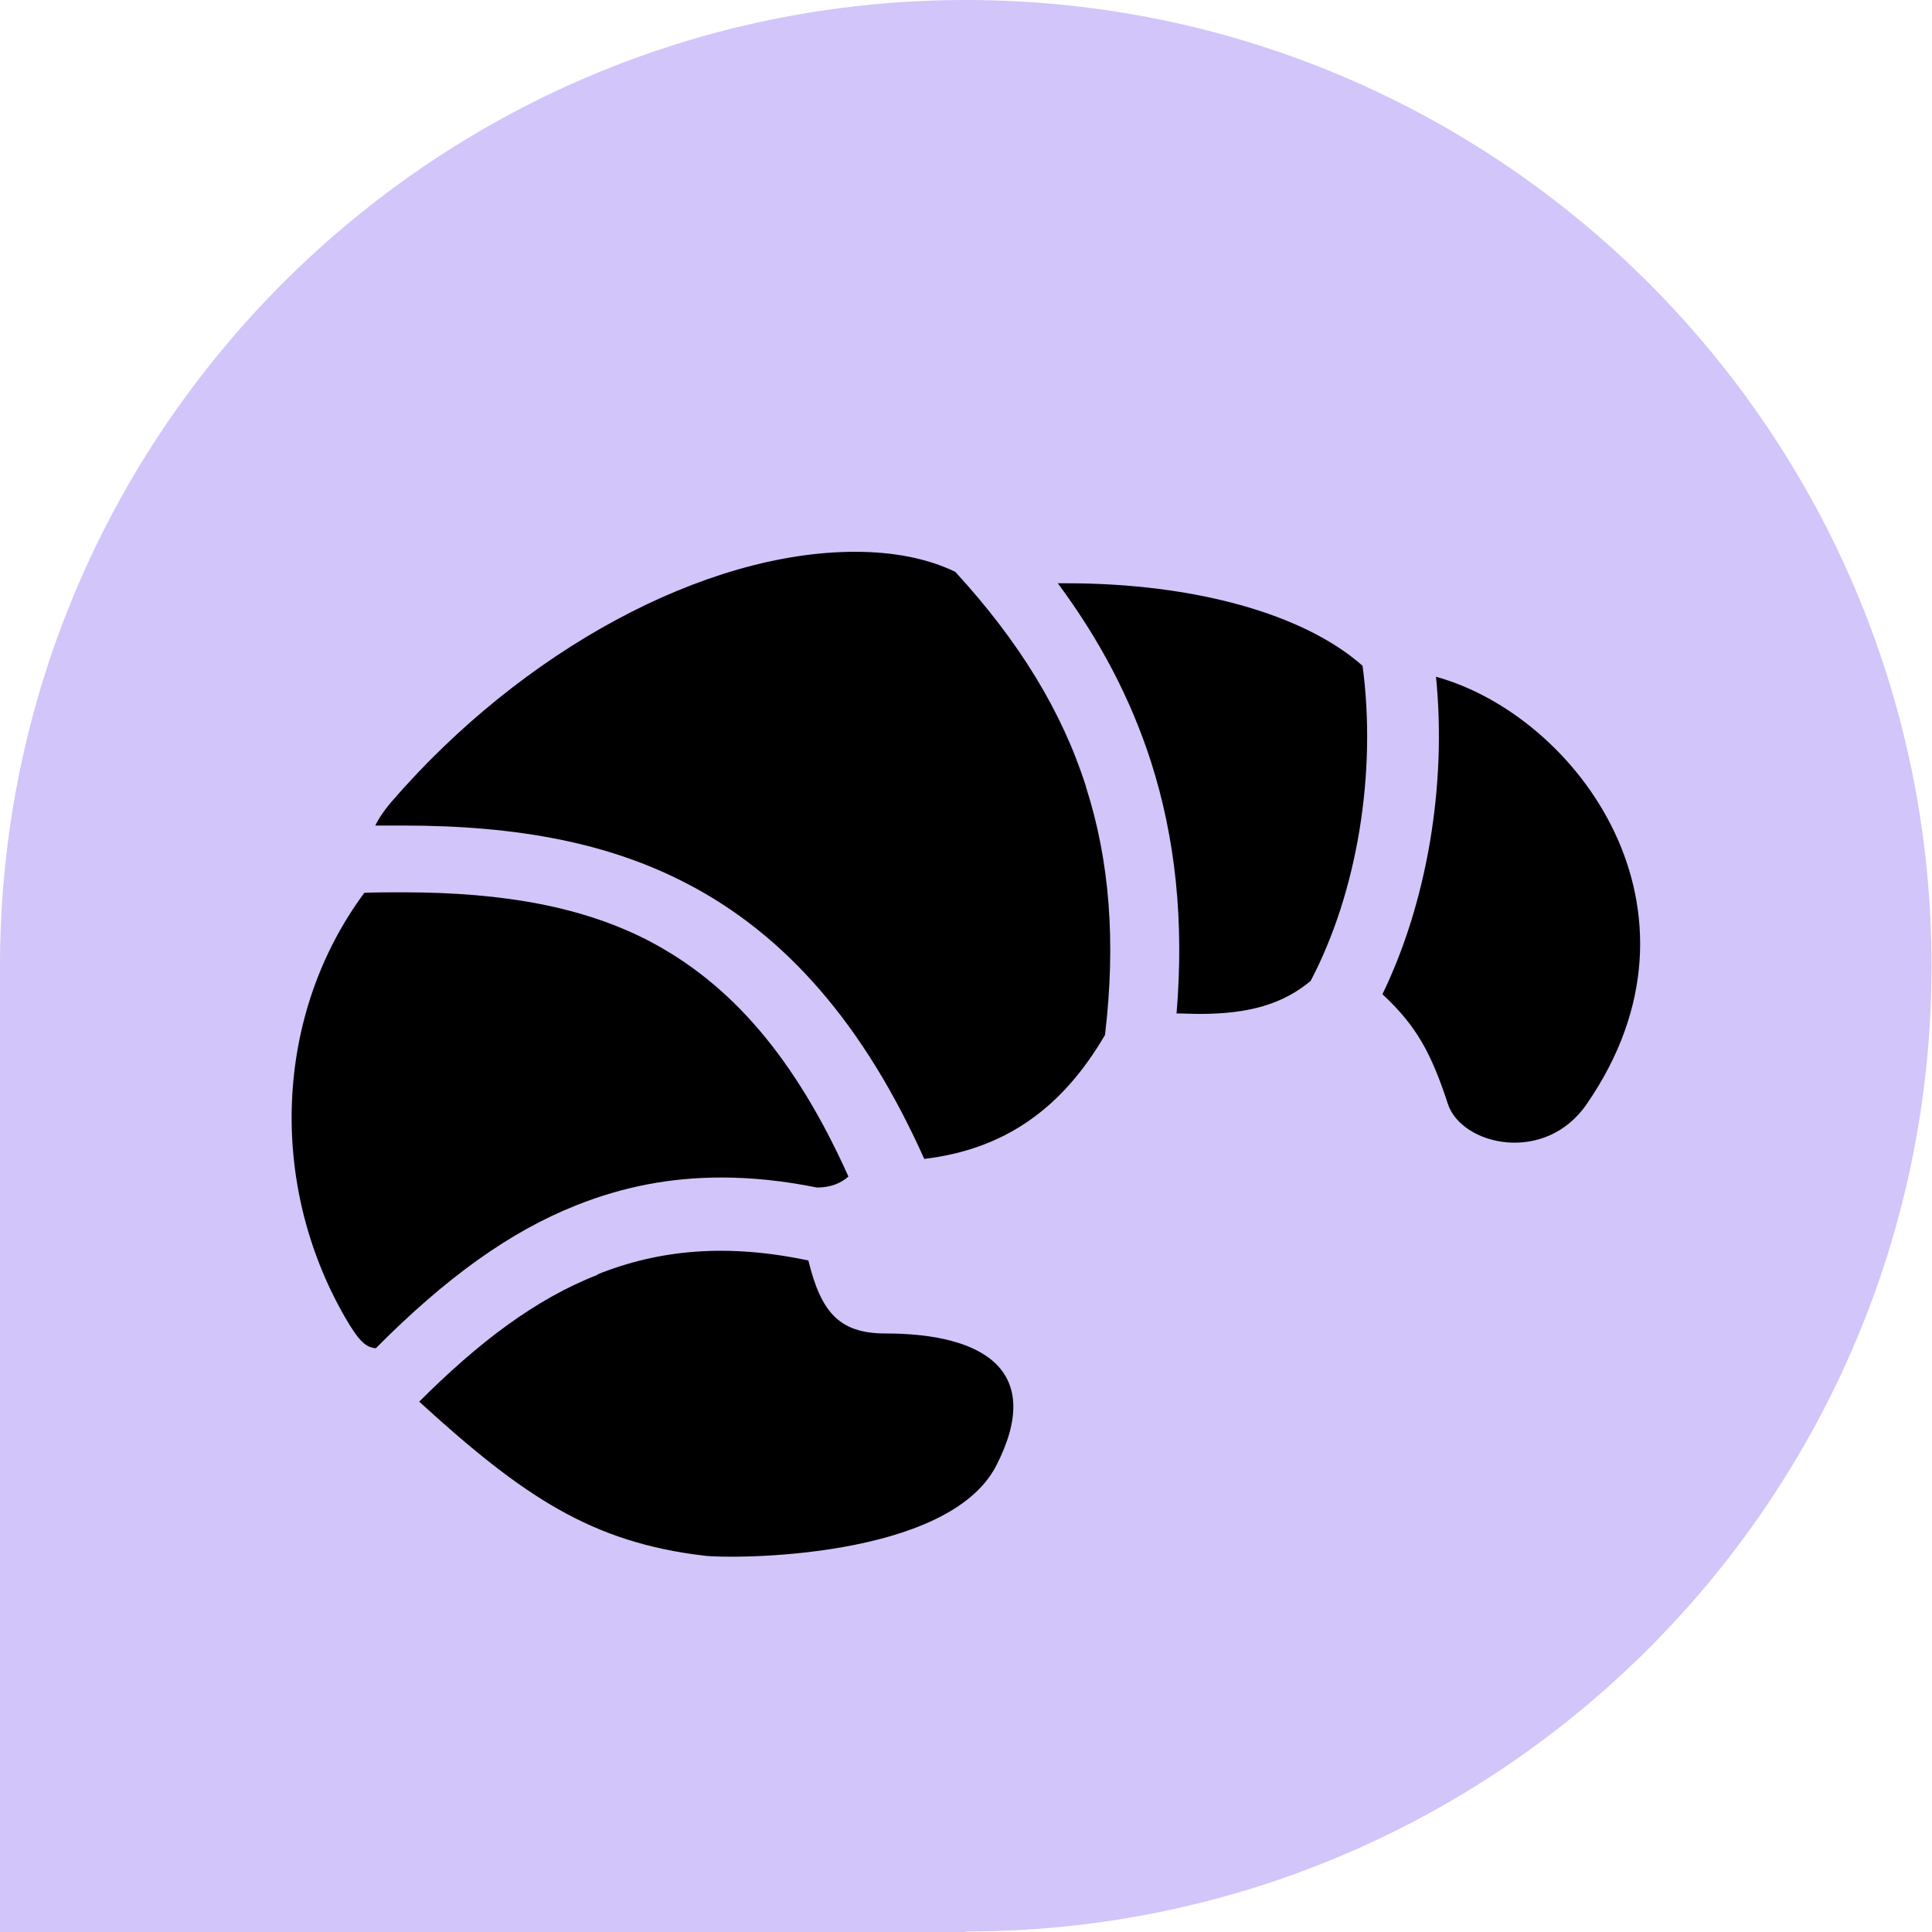
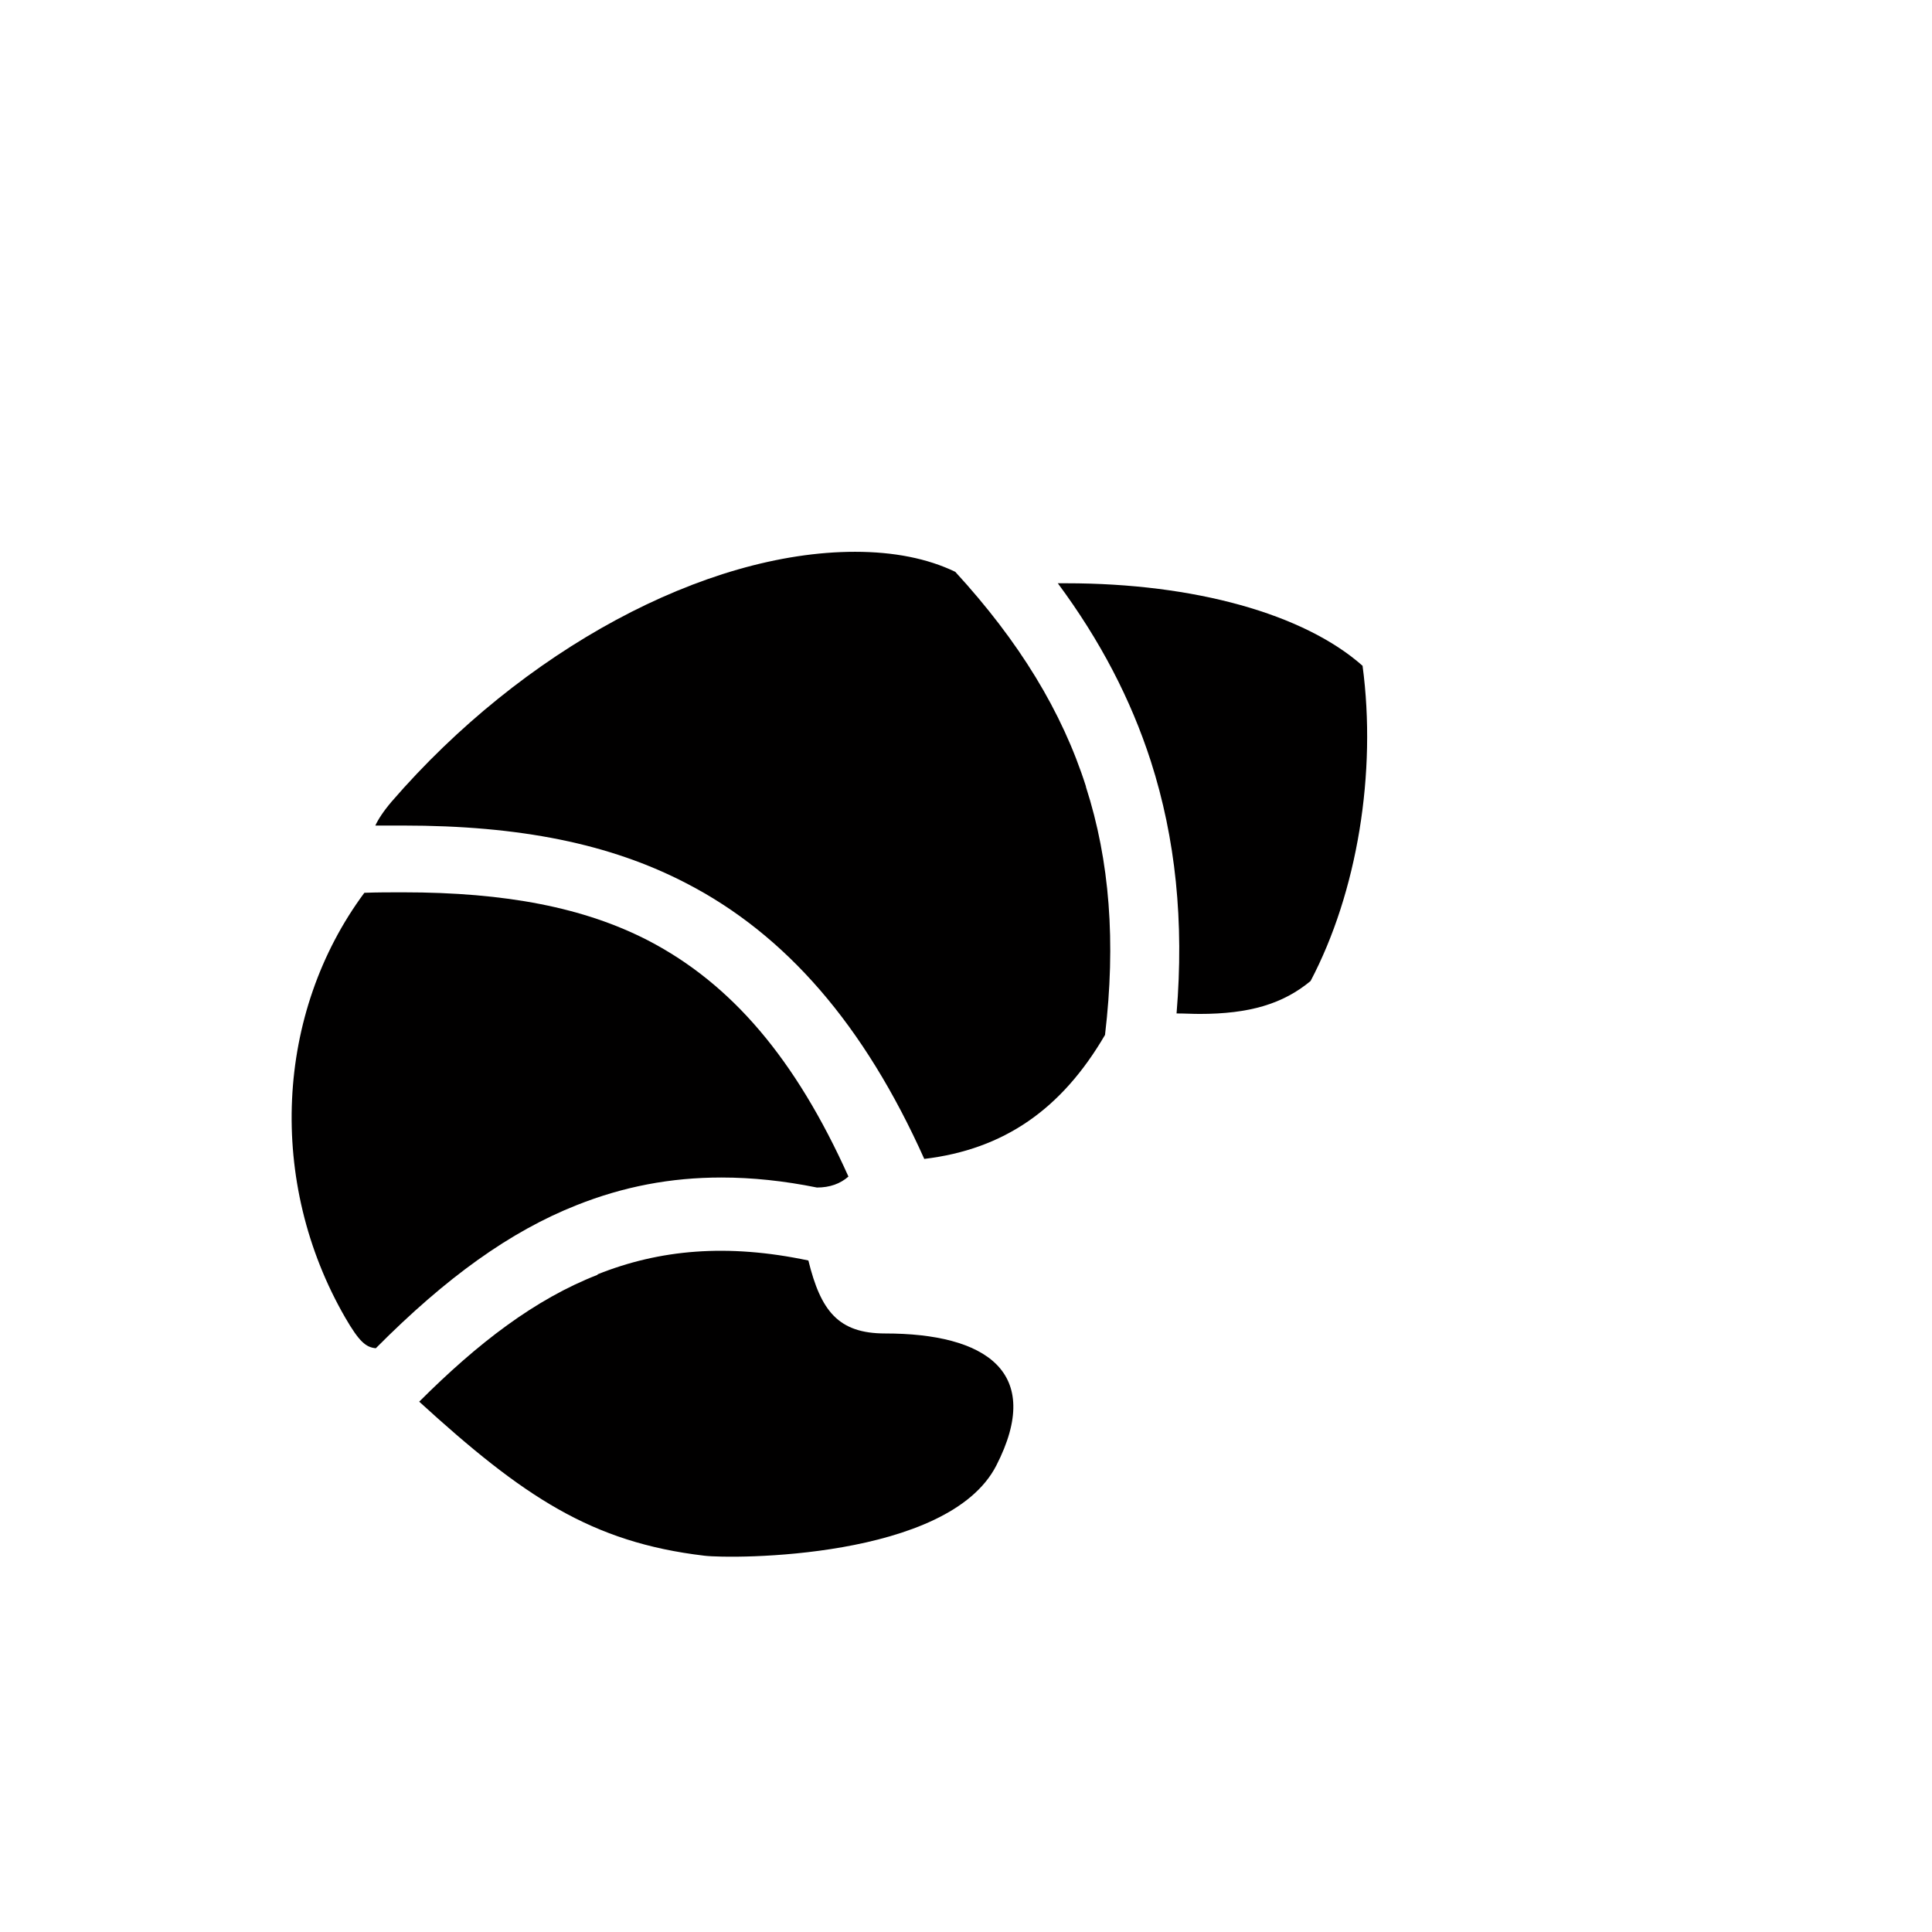
<svg xmlns="http://www.w3.org/2000/svg" id="Capa_2" data-name="Capa 2" viewBox="0 0 40.51 40.51">
  <defs>
    <style>      .cls-1 {        fill: #d2c5fa;      }      .cls-2 {        fill: #010000;        fill-rule: evenodd;      }    </style>
  </defs>
  <g id="Capa_1-2" data-name="Capa 1">
    <g>
-       <path class="cls-1" d="M20.25,40.51H0v-20.25C0,9.07,9.07,0,20.25,0s20.25,9.07,20.25,20.25-9.07,20.25-20.25,20.25" />
      <g>
        <path class="cls-2" d="M22.77,16.49c-.5-1.57-1.4-3.04-2.74-4.5-.58-.28-1.29-.42-2.1-.42-3.15,0-6.97,2.06-9.72,5.24-.17.2-.28.37-.34.5.2,0,.39,0,.58,0,2.45,0,4.34.38,5.94,1.21,2.09,1.08,3.73,2.97,4.99,5.78,1.67-.2,2.88-1.04,3.79-2.6.23-1.94.1-3.65-.4-5.2Z" />
        <path class="cls-2" d="M25.15,21.26c1.05,0,1.75-.21,2.33-.69.98-1.86,1.39-4.37,1.09-6.61-1.23-1.09-3.53-1.73-6.21-1.73-.06,0-.12,0-.18,0,.89,1.2,1.53,2.43,1.95,3.73.52,1.62.7,3.36.54,5.29.17,0,.33.01.49.01Z" />
-         <path class="cls-2" d="M28.99,20.85c.71.66,1.02,1.23,1.37,2.3.29.87,2.04,1.27,2.91,0,2.81-4.07-.2-8.14-3.16-8.96.23,2.3-.2,4.75-1.12,6.65Z" />
+         <path class="cls-2" d="M28.99,20.85Z" />
        <path class="cls-2" d="M15.13,24.69c.64,0,1.31.07,2,.21.27,0,.49-.08.66-.23-1.11-2.47-2.45-4.04-4.2-4.95-1.34-.69-2.98-1.01-5.14-1.01-.27,0-.54,0-.81.01-1.87,2.52-2.04,6.07-.4,8.91.29.5.43.62.64.64,1.48-1.49,2.82-2.45,4.21-3,.98-.39,1.97-.58,3.04-.58Z" />
        <path class="cls-2" d="M12.53,26.72c1.3-.52,2.72-.65,4.42-.29.26,1.06.63,1.53,1.61,1.53,2.1,0,3.34.8,2.33,2.77-1.01,1.97-5.54,1.96-6.12,1.89-2.37-.28-3.8-1.24-5.98-3.23,1.23-1.23,2.43-2.15,3.74-2.66Z" />
      </g>
    </g>
  </g>
</svg>